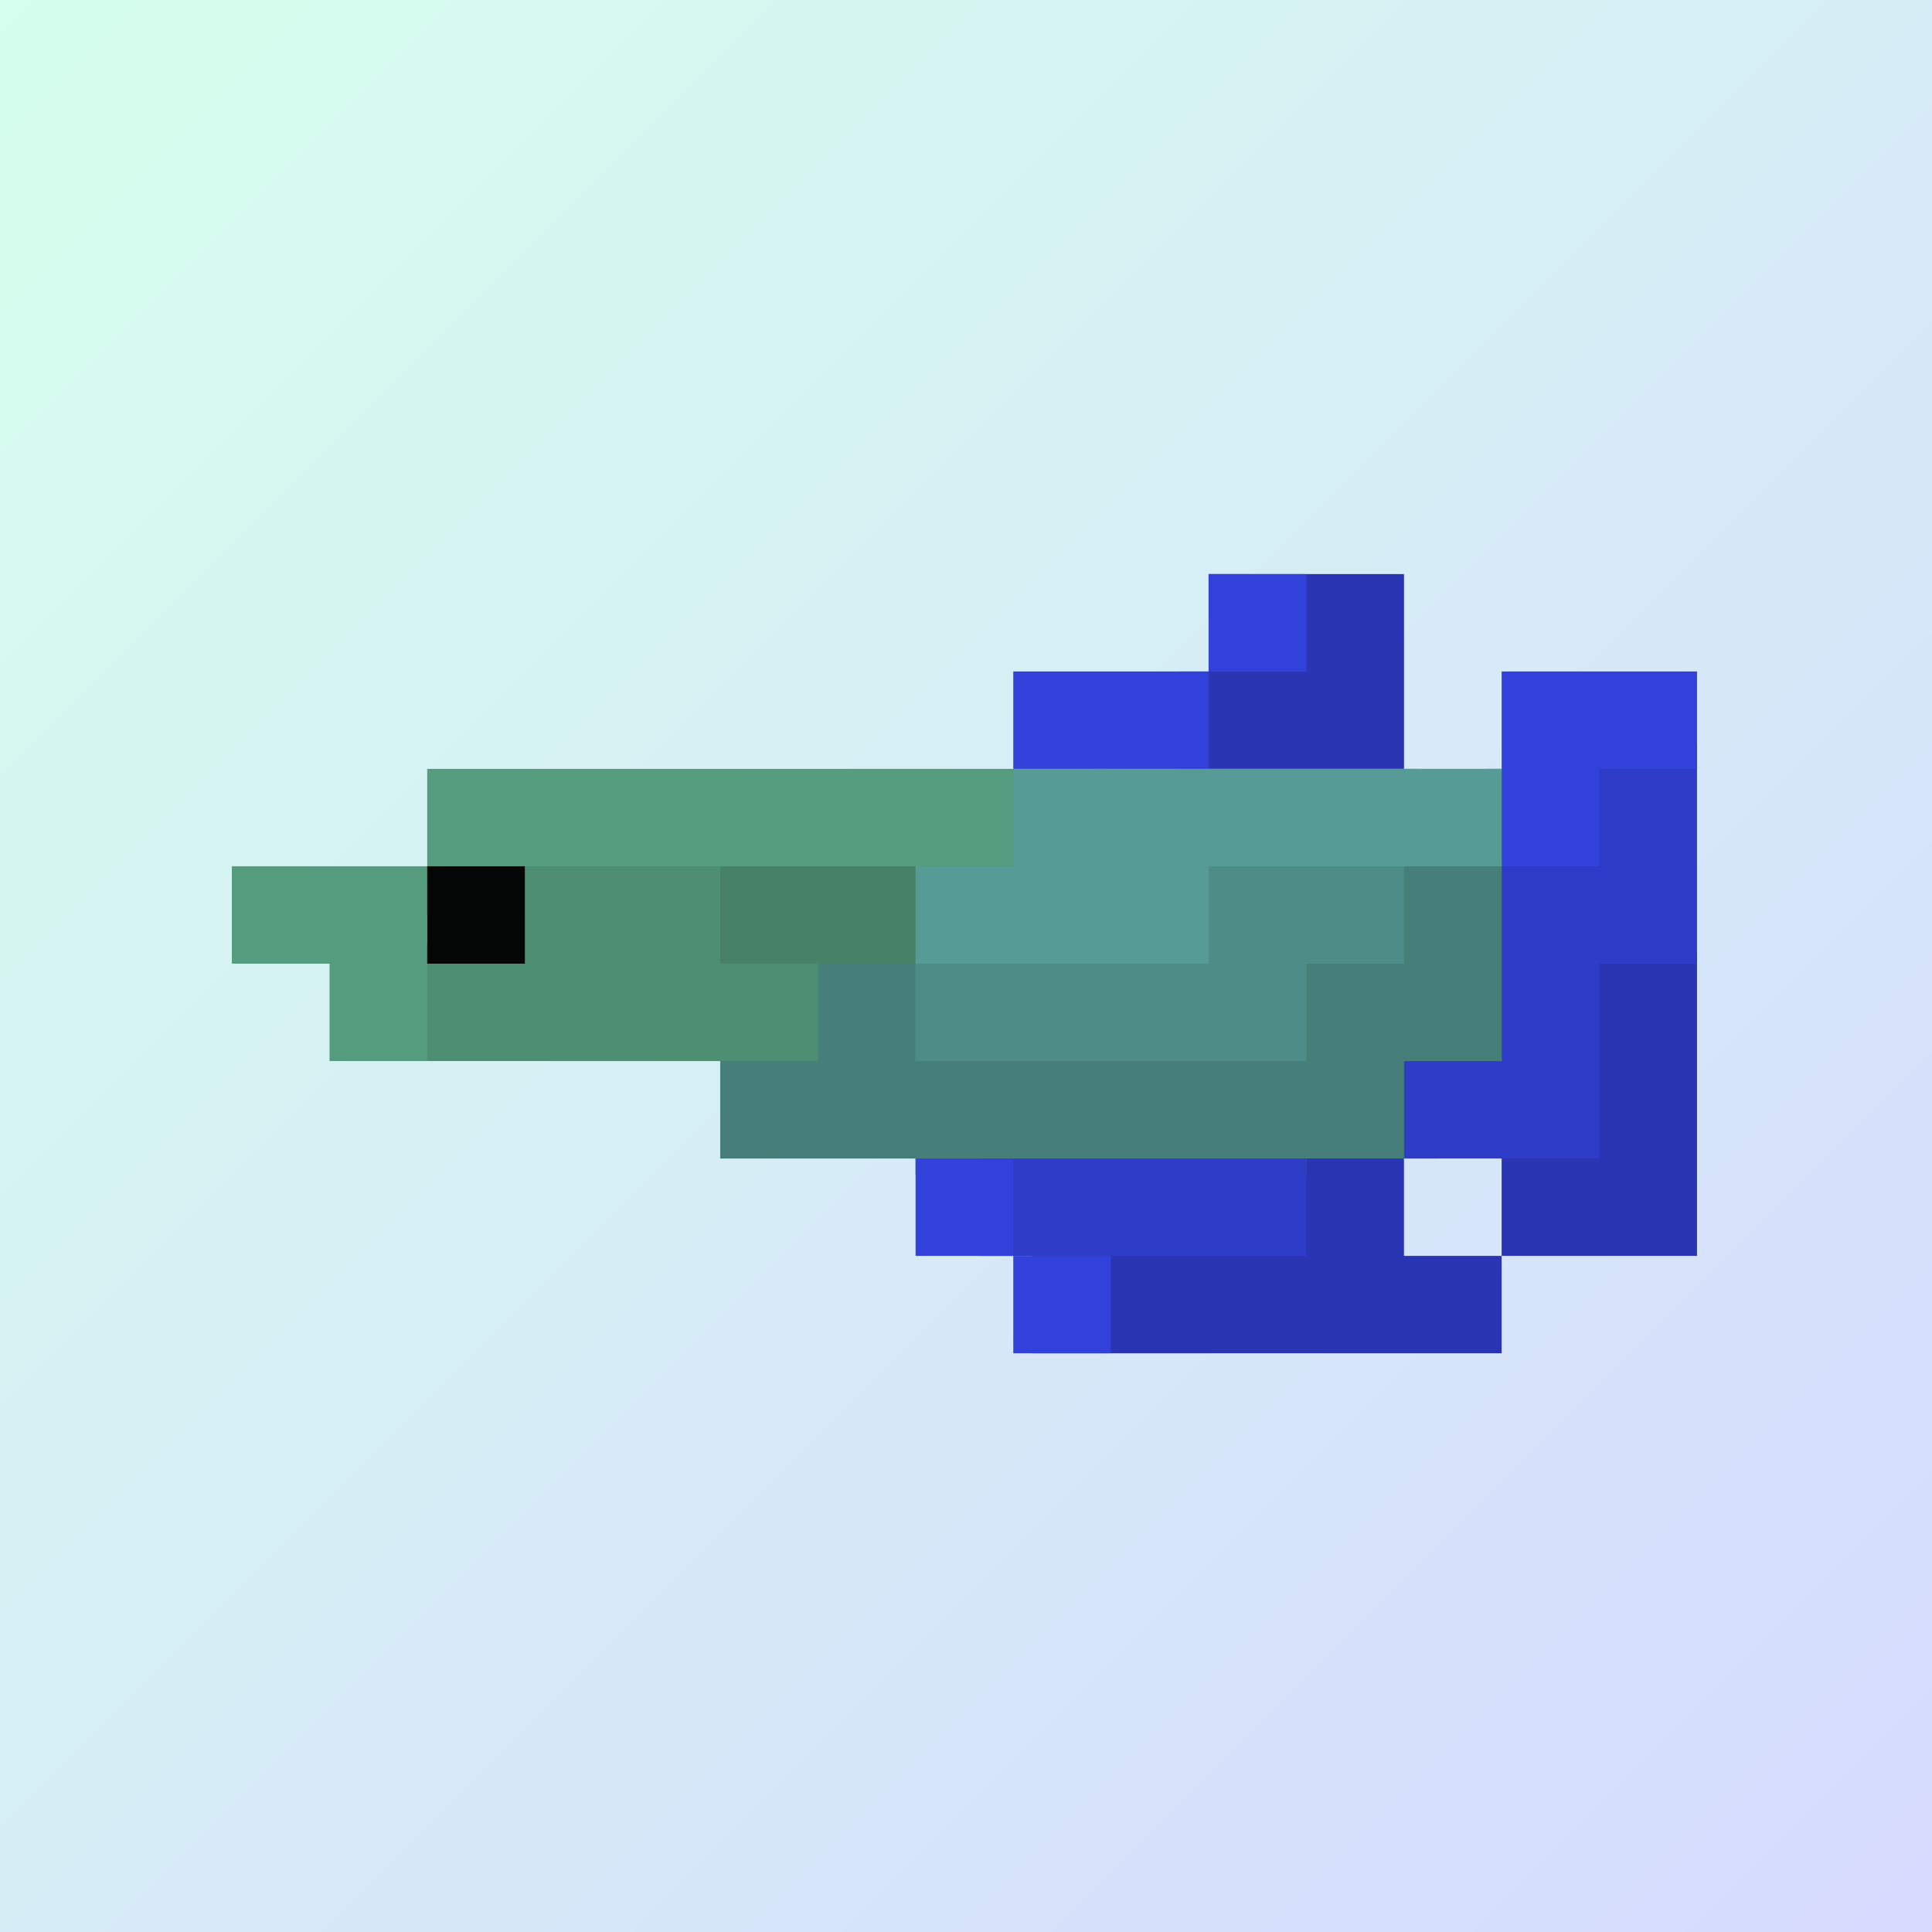
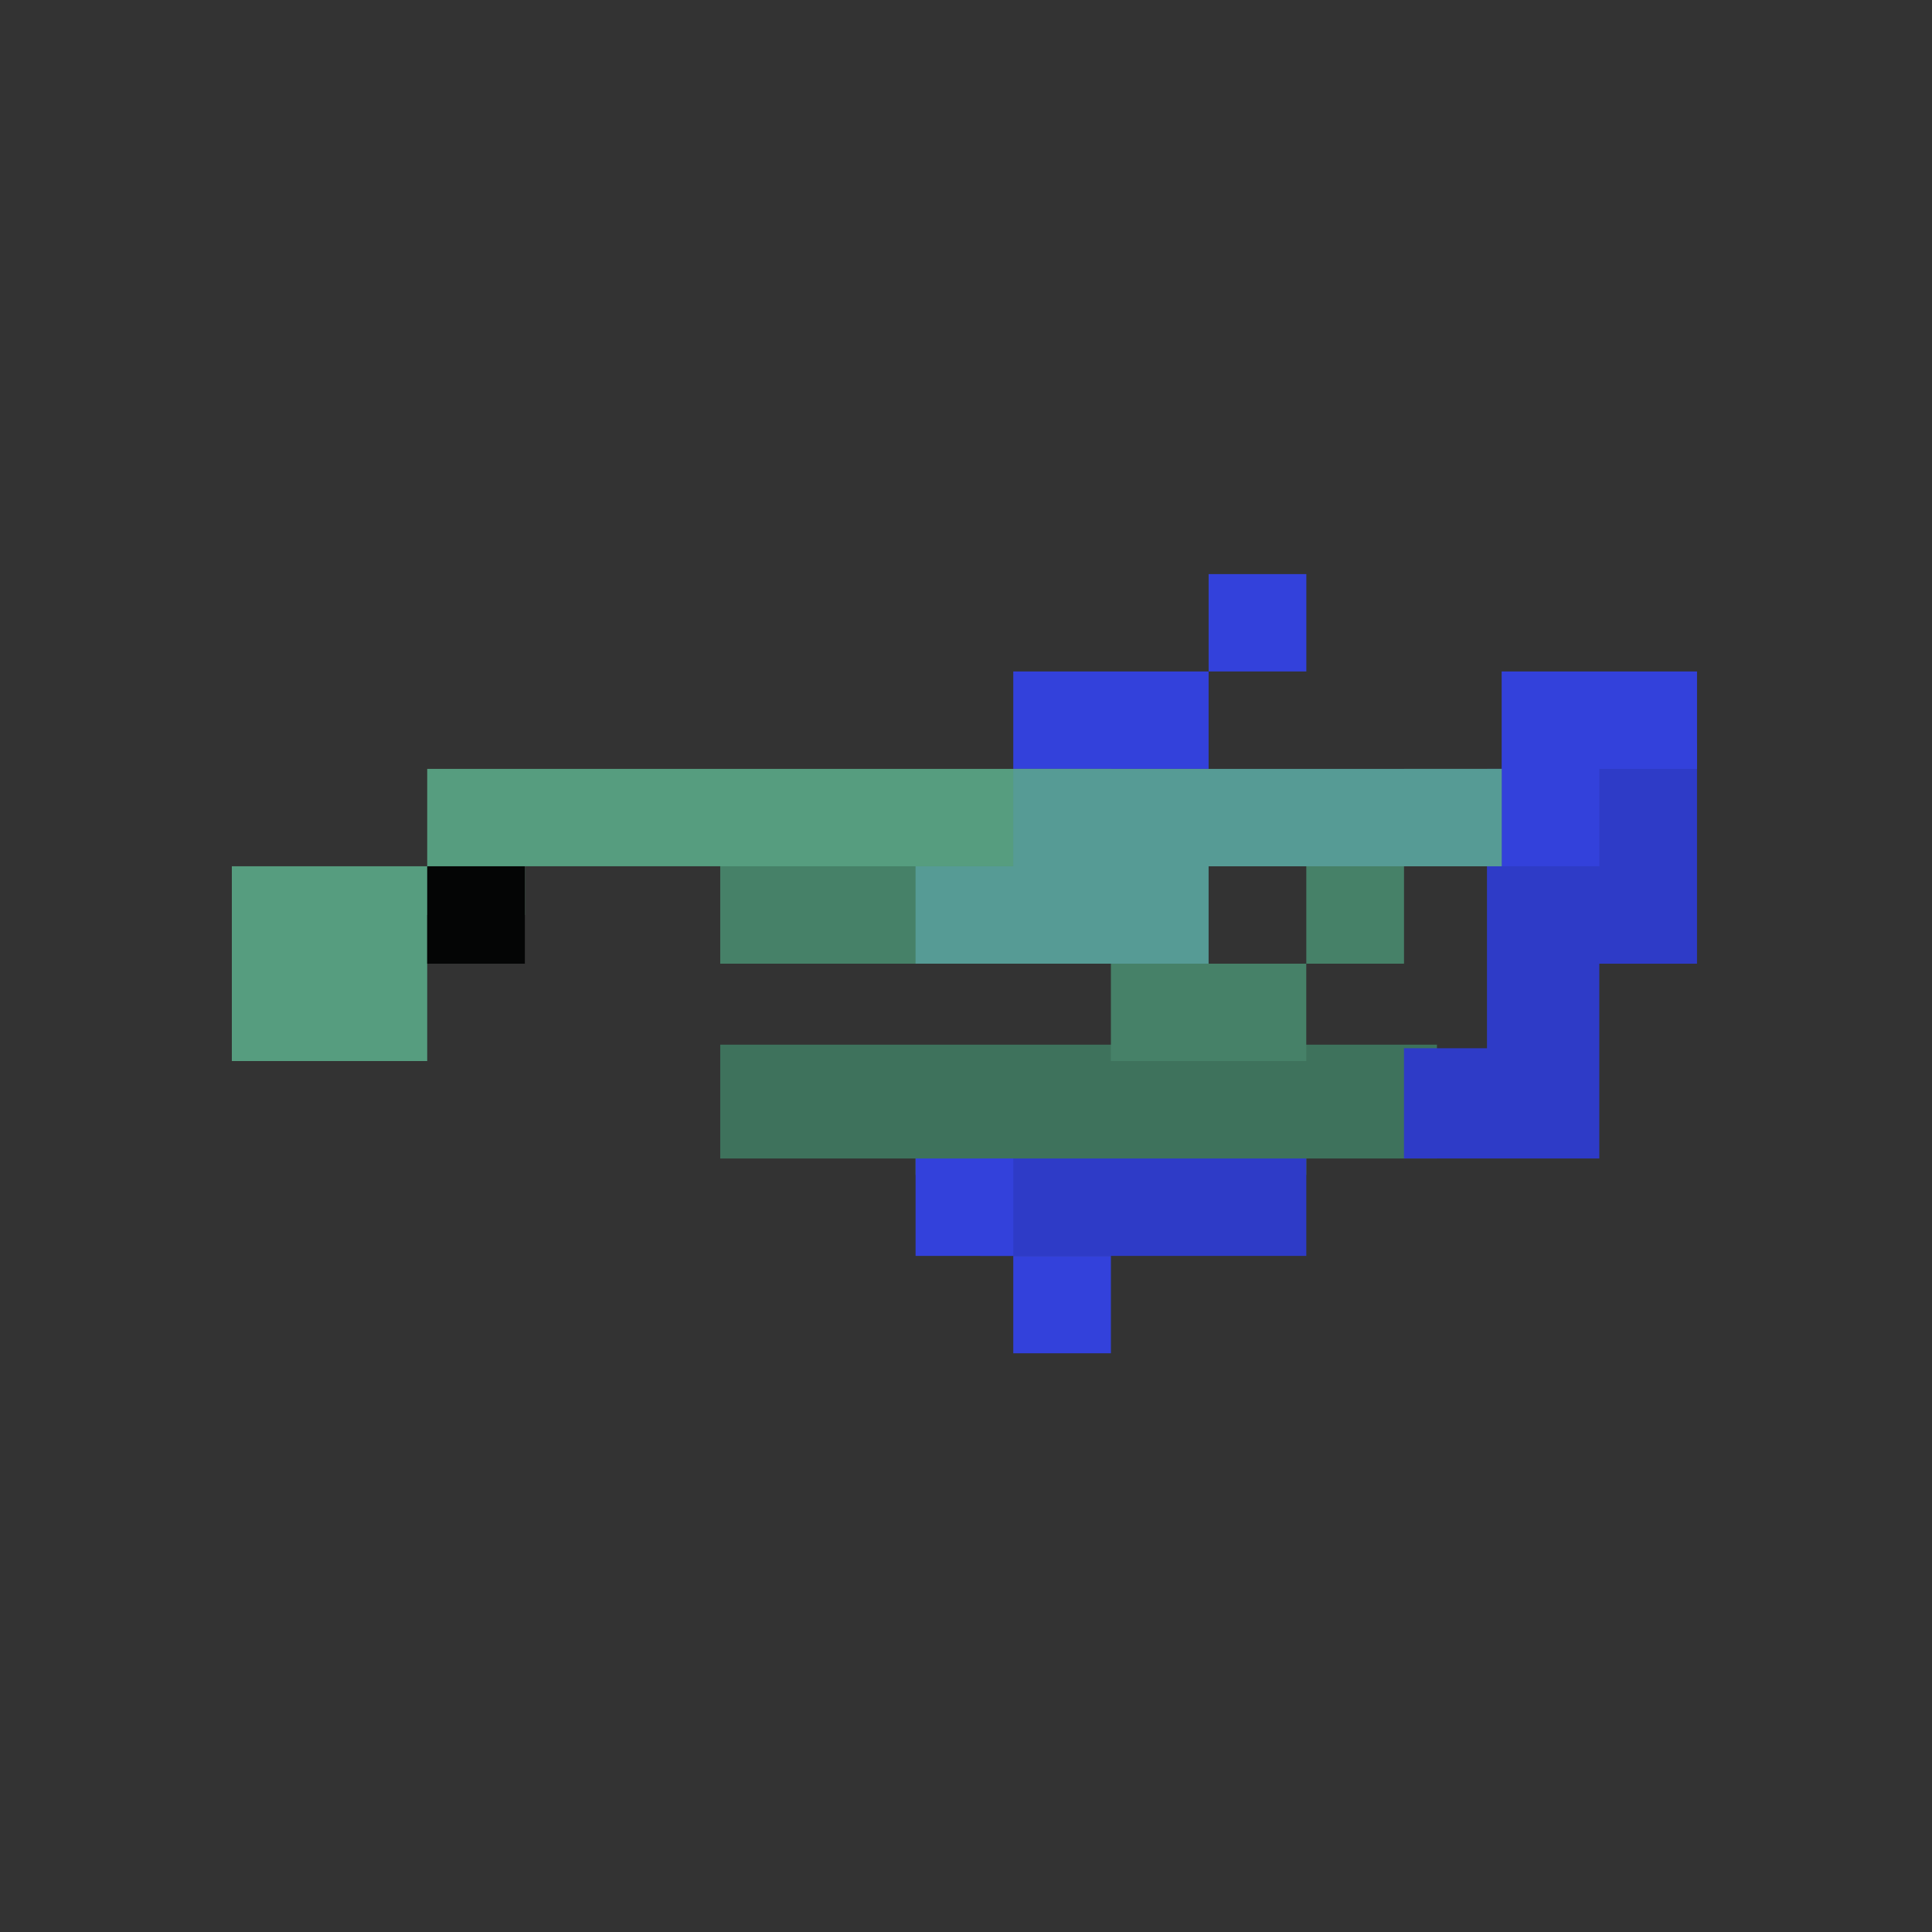
<svg xmlns="http://www.w3.org/2000/svg" width="350" height="350" viewBox="0 0 350 350">
  <rect x="0" y="0" width="350" height="350" fill="#333333" stroke="none" />
  <defs>
    <linearGradient id="linear-gradient" x2="1" y2="1" gradientUnits="objectBoundingBox">
      <stop offset="0" stop-color="#D6FFED" />
      <stop offset="1" stop-color="#D6DAFF" />
    </linearGradient>
  </defs>
  <g id="Group_203" data-name="Group 203" transform="translate(6684 -764)">
-     <rect id="Rectangle_822" data-name="Rectangle 822" width="350" height="350" transform="translate(-6684 764)" fill="url(#linear-gradient)" />
    <g id="Group_195" data-name="Group 195" transform="translate(-101 -18)">
      <g id="Group_193" data-name="Group 193" transform="translate(-12293.107 698.725)">
-         <path id="Union_21" data-name="Union 21" d="M59.393,141.158H-8V118.539H37.715V102.883H59.393v20.633H77.085v17.642Zm37.379-17.642H77.085V100.561H91.463V88.223H92.79V68.591h19.687v54.925ZM41.7,35.288h-23V17.646H24V0h35.4V35.288Z" transform="translate(5905.058 187.275)" fill="#2935B3" stroke="rgba(0,0,0,0)" stroke-miterlimit="10" stroke-width="1" />
        <path id="Union_24" data-name="Union 24" d="M88.473,23.582H35.388V20.614H0V0H129.838V20.614H106.169v2.968Z" transform="translate(5840.584 272.53)" fill="#3E725C" stroke="rgba(0,0,0,0)" stroke-miterlimit="10" stroke-width="1" />
        <path id="Union_20" data-name="Union 20" d="M35.388,92.873H-6V75.227H53.085V92.873ZM94.113,75.227H70.781V55.257H85.819V15.988h15.374V0h22.673V39.938h-17.7V75.227Z" transform="translate(5893.669 217.918)" fill="#2e3bc7" stroke="rgba(0,0,0,0)" stroke-miterlimit="10" stroke-width="1" />
        <path id="Union_19" data-name="Union 19" d="M17.7,141.157V123.516H0V105.869H17.7v17.647H35.388v17.641Zm85.819-88.223V35.288h2.654V17.646h35.393V35.288h-17.7V52.934ZM35.388,35.288H17.7V17.646H53.084V35.288Zm17.7-17.642V0h17.7V17.646Z" transform="translate(5875.973 187.275)" fill="#3341DB" stroke="rgba(0,0,0,0)" stroke-miterlimit="10" stroke-width="1" />
-         <path id="Union_22" data-name="Union 22" d="M183.918,52.934V35.293h0V52.934h-19.7V40.155H139.676V52.934H0V31.643H19.351V13.566h23v-.1H68.9V30.5h40.921V13.466H127.51V0h59.062V16.651h15.037V52.934Zm-4.314-19.3V20.3H169.538V33.634Z" transform="translate(5780.533 222.563)" fill="#4e8f73" stroke="rgba(0,0,0,0)" stroke-miterlimit="10" stroke-width="1" />
        <path id="Union_23" data-name="Union 23" d="M88.473,52.935h-17.7V35.293h35.393V52.935Zm17.7-17.641V17.647h17.7V35.293Zm-70.781,0H0V10.48H53.084V35.293Zm88.477-17.647V0h17.692V17.647Z" transform="translate(5840.584 222.563)" fill="#468168" stroke="rgba(0,0,0,0)" stroke-miterlimit="10" stroke-width="1" />
-         <path id="Union_18" data-name="Union 18" d="M17.7,52.935V35.293H0V17.646H35.393V0h88.472V17.646H53.084v8.823H35.393V52.935ZM141.562,17.646h-17.7V0h35.388V17.646Z" transform="translate(5752.107 222.563)" fill="#569D7F" stroke="rgba(0,0,0,0)" stroke-miterlimit="10" stroke-width="1" />
+         <path id="Union_18" data-name="Union 18" d="M17.7,52.935H0V17.646H35.393V0h88.472V17.646H53.084v8.823H35.393V52.935ZM141.562,17.646h-17.7V0h35.388V17.646Z" transform="translate(5752.107 222.563)" fill="#569D7F" stroke="rgba(0,0,0,0)" stroke-miterlimit="10" stroke-width="1" />
        <rect id="Rectangle_572" data-name="Rectangle 572" width="17.692" height="17.646" transform="translate(5787.5 240.209)" fill="#040505" />
      </g>
      <g id="Group_194" data-name="Group 194" transform="translate(-381.002 1105)">
-         <path id="Union_143" data-name="Union 143" d="M10419.063-2277.728h-88.473v-35.294h17.692v17.647h70.78v-17.647h17.7v-17.642h17.7v35.289h-17.7v17.647Zm-106.169,0v-17.647h17.694v17.647Z" transform="translate(-16384.414 2164.601)" fill="#467F7A" stroke="rgba(0,0,0,0)" stroke-miterlimit="10" stroke-width="1" />
        <path id="Union_141" data-name="Union 141" d="M10348.284-2295.376h-35.392v-17.64h17.7v-17.647h88.479v17.647h-53.092v17.64Z" transform="translate(-16349.026 2146.955)" fill="#569B95" stroke="rgba(0,0,0,0)" stroke-miterlimit="10" stroke-width="1" />
-         <path id="Union_142" data-name="Union 142" d="M10365.979-2295.375v-35.287h35.392v17.641h-17.7v17.646Zm-17.693,0h-35.392v-17.646h53.083v17.646Z" transform="translate(-16349.026 2164.601)" fill="#4E8D87" stroke="rgba(0,0,0,0)" stroke-miterlimit="10" stroke-width="1" />
      </g>
    </g>
  </g>
</svg>